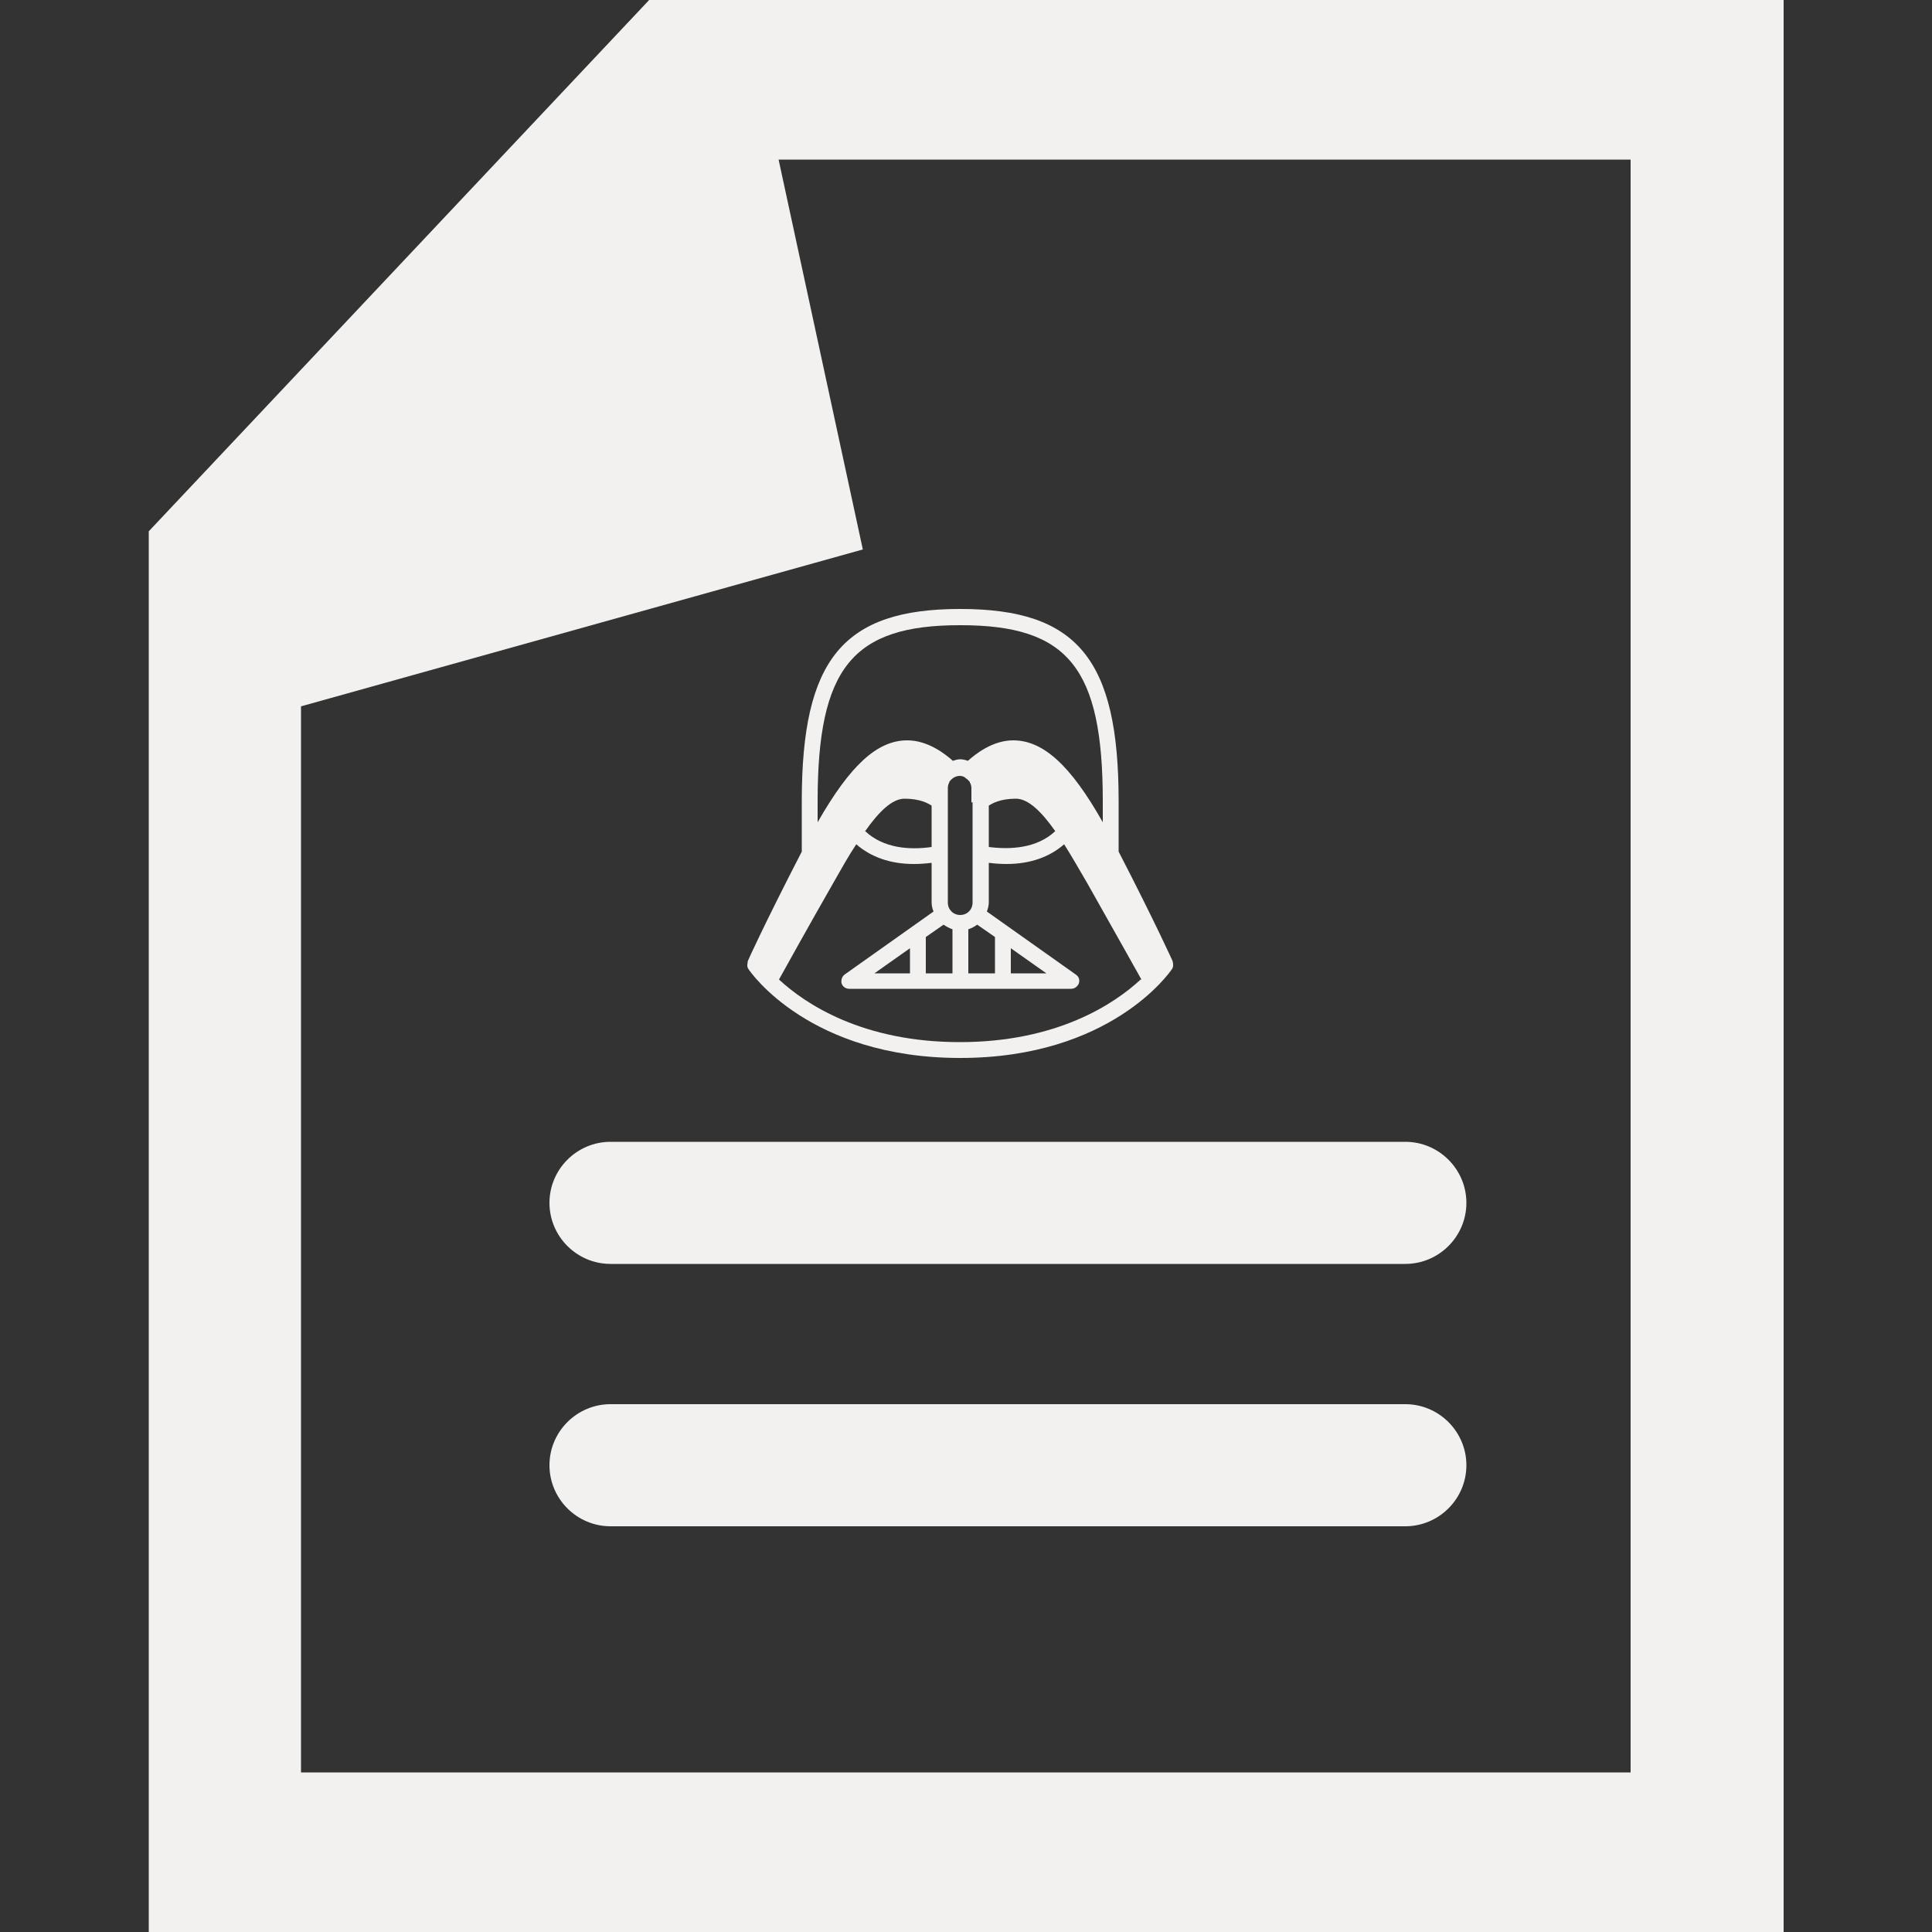
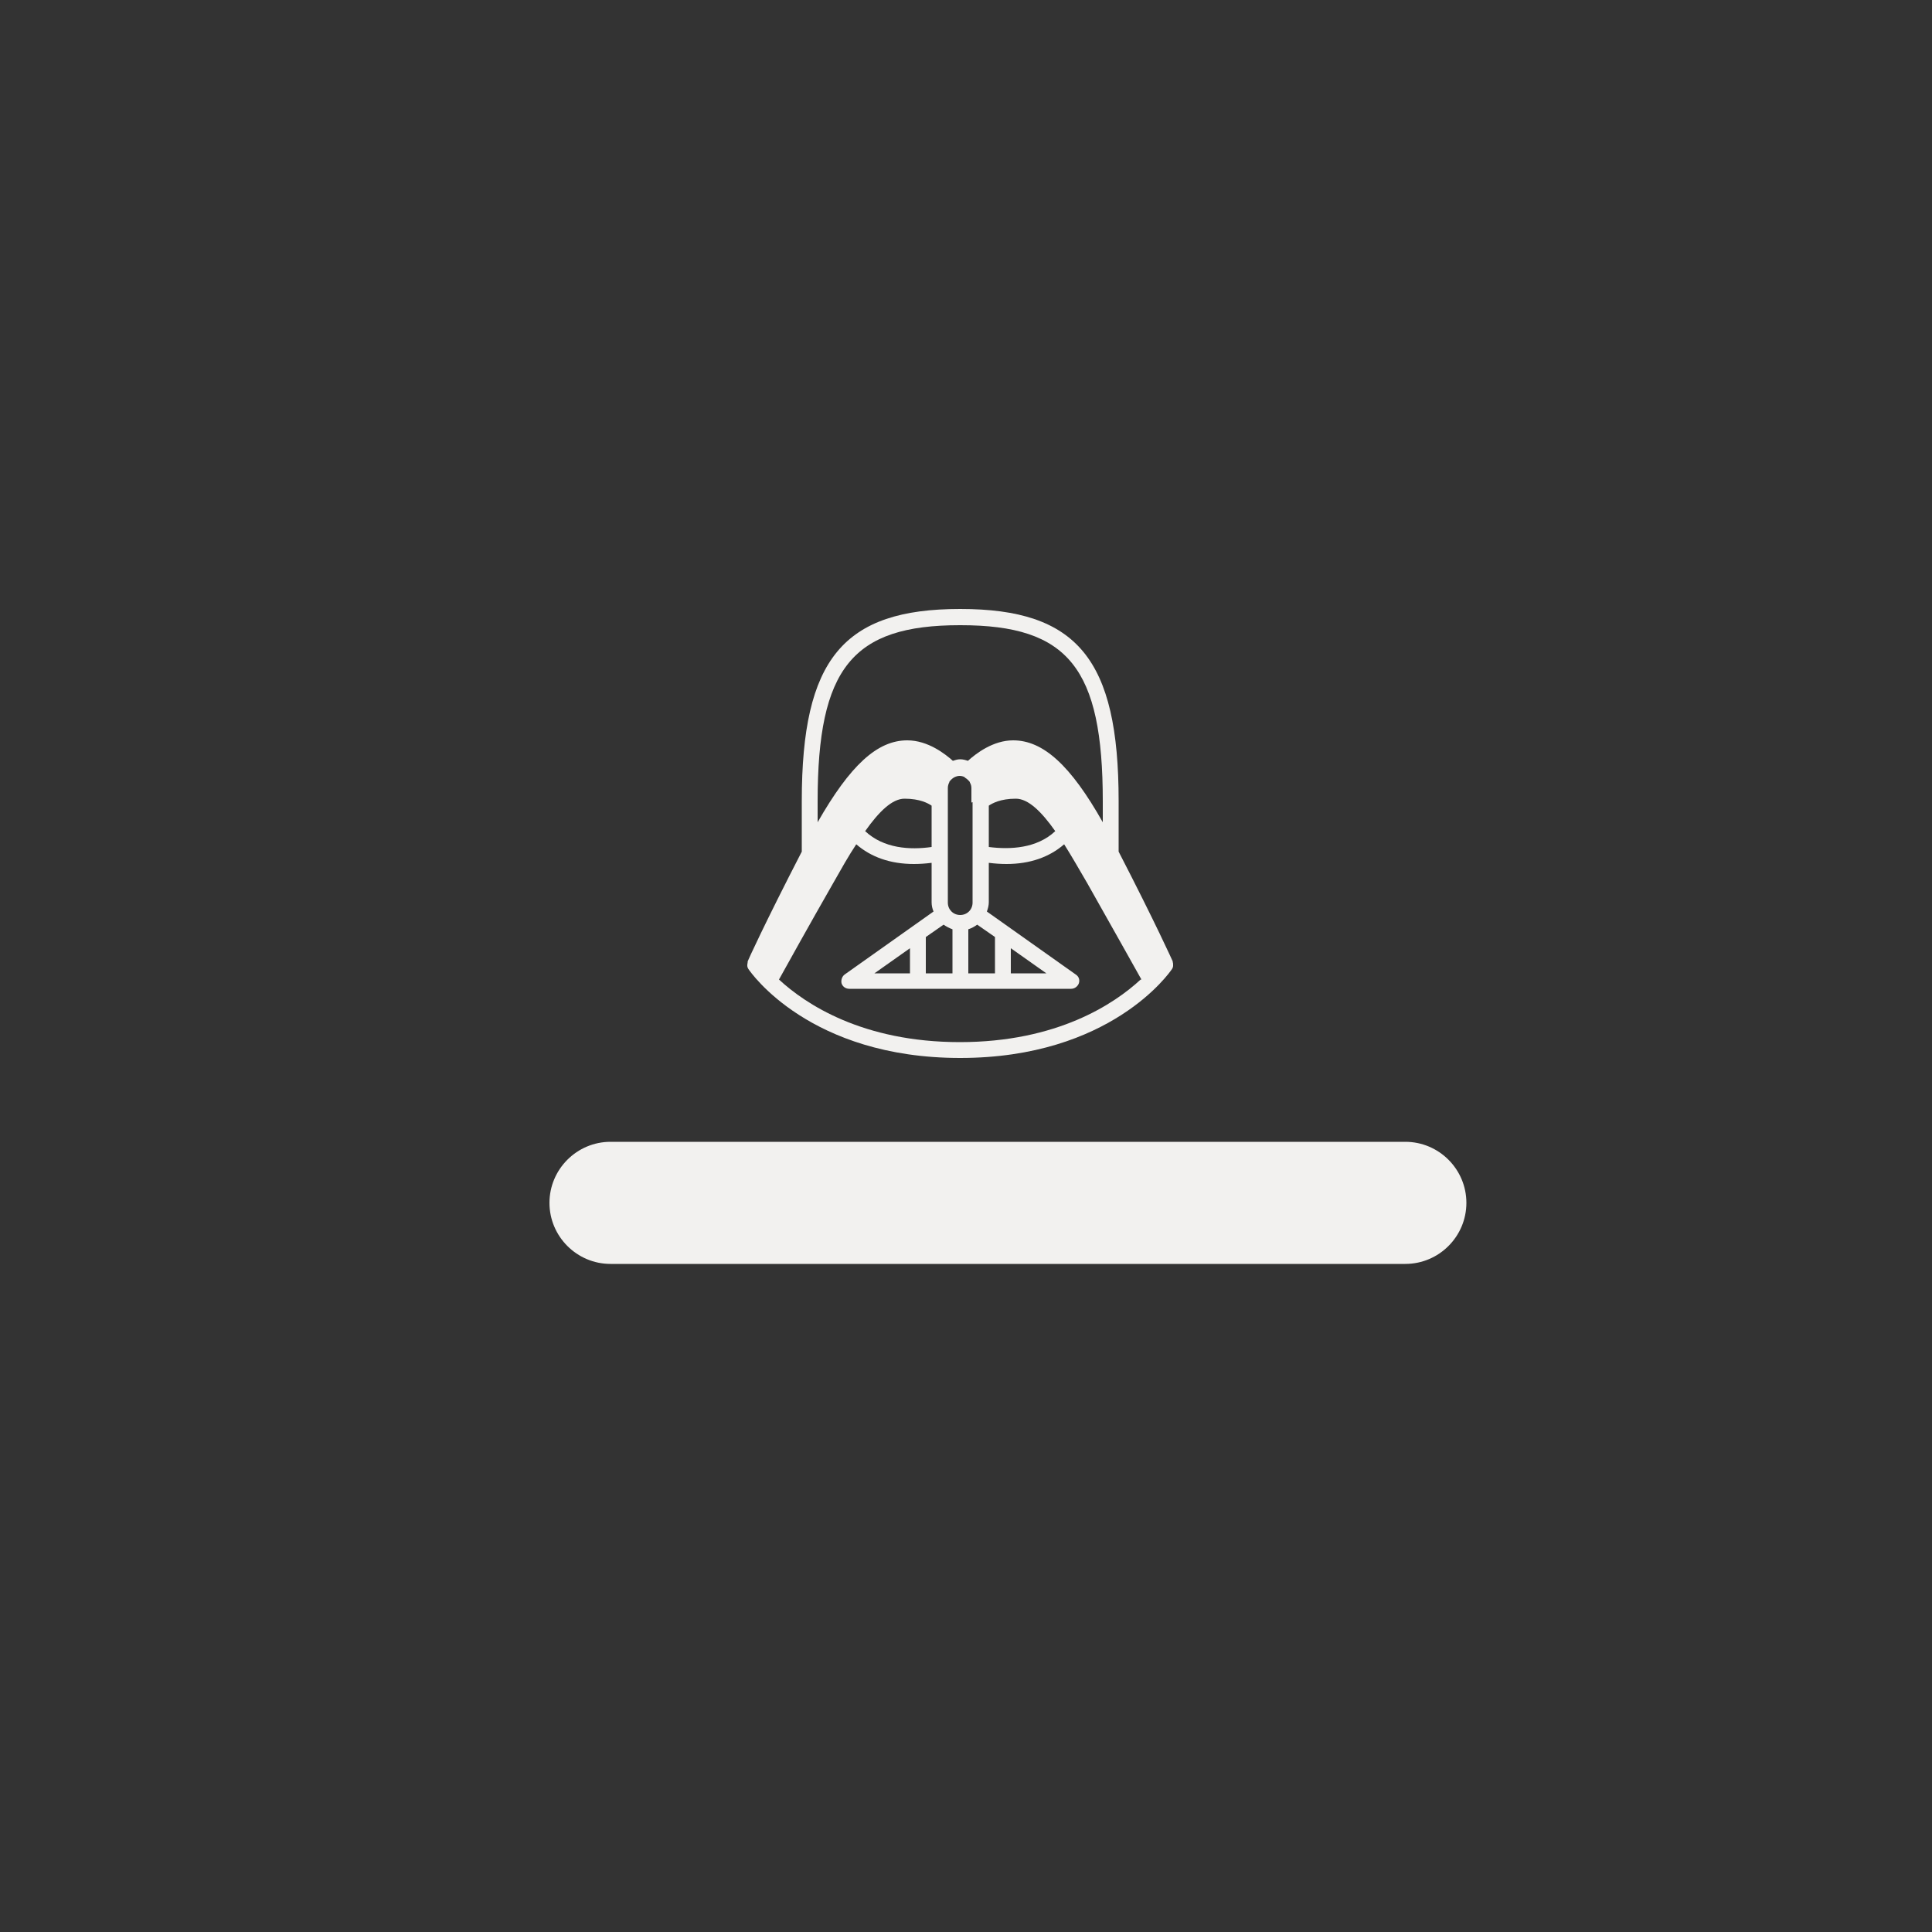
<svg xmlns="http://www.w3.org/2000/svg" id="Layer_1" data-name="Layer 1" viewBox="0 0 50 50">
  <rect x="0" y="0" width="50" height="50" fill="#333333" stroke="none" />
  <defs>
    <style>      .cls-1 {        fill: #f2f1ef;        stroke-width: 0px;      }    </style>
  </defs>
  <path class="cls-1" d="m20.75,20.73v1.31c-.96,1.86-1.4,2.83-1.4,2.84,0,0,0,.01,0,.02,0,.02-.01.04-.01.07,0,0,0,.02,0,.02,0,.03.01.06.03.09.06.09,1.59,2.3,5.48,2.3s5.42-2.21,5.48-2.3c.02-.03.03-.06.03-.09,0,0,0-.02,0-.02,0-.02,0-.05-.01-.07,0,0,0-.01,0-.02,0,0-.44-.98-1.4-2.84v-1.31c0-3.67-1.07-4.97-4.1-4.97s-4.1,1.3-4.1,4.97Zm8.77,4.62c-.68.63-2.16,1.62-4.68,1.62s-4-.99-4.68-1.62c.2-.36.77-1.39,1.4-2.49.21-.37.4-.71.6-1.01.38.33.88.51,1.49.51.15,0,.3-.01.46-.03v1.02c0,.09.02.17.05.24l-2.3,1.63c-.07.05-.1.15-.08.23.03.09.11.14.2.14h5.74c.09,0,.17-.06.2-.14.03-.09,0-.18-.08-.23l-2.3-1.63c.03-.08.05-.16.05-.24v-1.02c.16.02.31.03.46.03.61,0,1.11-.18,1.49-.51.19.3.39.65.6,1.01.62,1.1,1.2,2.13,1.4,2.49Zm-7.13-3.84c.36-.51.7-.84,1.02-.84.4,0,.61.12.7.18v1.07c-.56.08-1.24.04-1.72-.41Zm2.78-.75v2.6c0,.18-.14.32-.32.32s-.32-.14-.32-.32v-2.97c0-.06.02-.11.04-.15,0,0,0,0,0-.01.03-.04.07-.08.12-.11,0,0,0,0,0,0,.04-.02.09-.04.14-.04.05,0,.09.01.13.03,0,0,.01.01.02.02.05.03.09.07.12.11,0,0,0,0,0,.01.03.05.04.1.04.15v.37Zm.12,3.17l.46.32v.94h-.69v-1.14c.09-.03.16-.07.23-.12Zm-.64.12v1.14h-.69v-.94l.46-.32c.07.05.15.09.23.12Zm-1.1.49v.65h-.92l.92-.65Zm2.61.65v-.65l.92.65h-.92Zm-.57-3.27v-1.07c.09-.06.3-.18.7-.18.32,0,.66.33,1.02.84-.48.45-1.17.48-1.72.41Zm-.73-5.74c2.79,0,3.68,1.11,3.68,4.56v.54c-.83-1.47-1.54-2.12-2.32-2.12-.52,0-.96.34-1.17.53-.06-.02-.13-.04-.2-.04s-.13.02-.19.04c-.19-.17-.64-.53-1.18-.53-.78,0-1.48.65-2.32,2.12v-.54c0-3.45.9-4.56,3.68-4.56Z" />
-   <path class="cls-1" d="m16.8,0L3.85,13.75v36.25h42.31V0h-29.36Zm25.41,45.87H7.79v-27.59l14.54-4.06-2.18-10.09h22.05v41.74Z" />
  <path class="cls-1" d="m14.22,31.13c0,.87.71,1.58,1.58,1.58h20.57c.87,0,1.58-.71,1.58-1.58s-.71-1.58-1.58-1.58H15.8c-.87,0-1.58.71-1.58,1.58Z" />
-   <path class="cls-1" d="m36.37,36.34H15.8c-.87,0-1.58.71-1.58,1.58s.71,1.58,1.58,1.58h20.57c.87,0,1.58-.71,1.58-1.58s-.71-1.58-1.58-1.58Z" />
</svg>